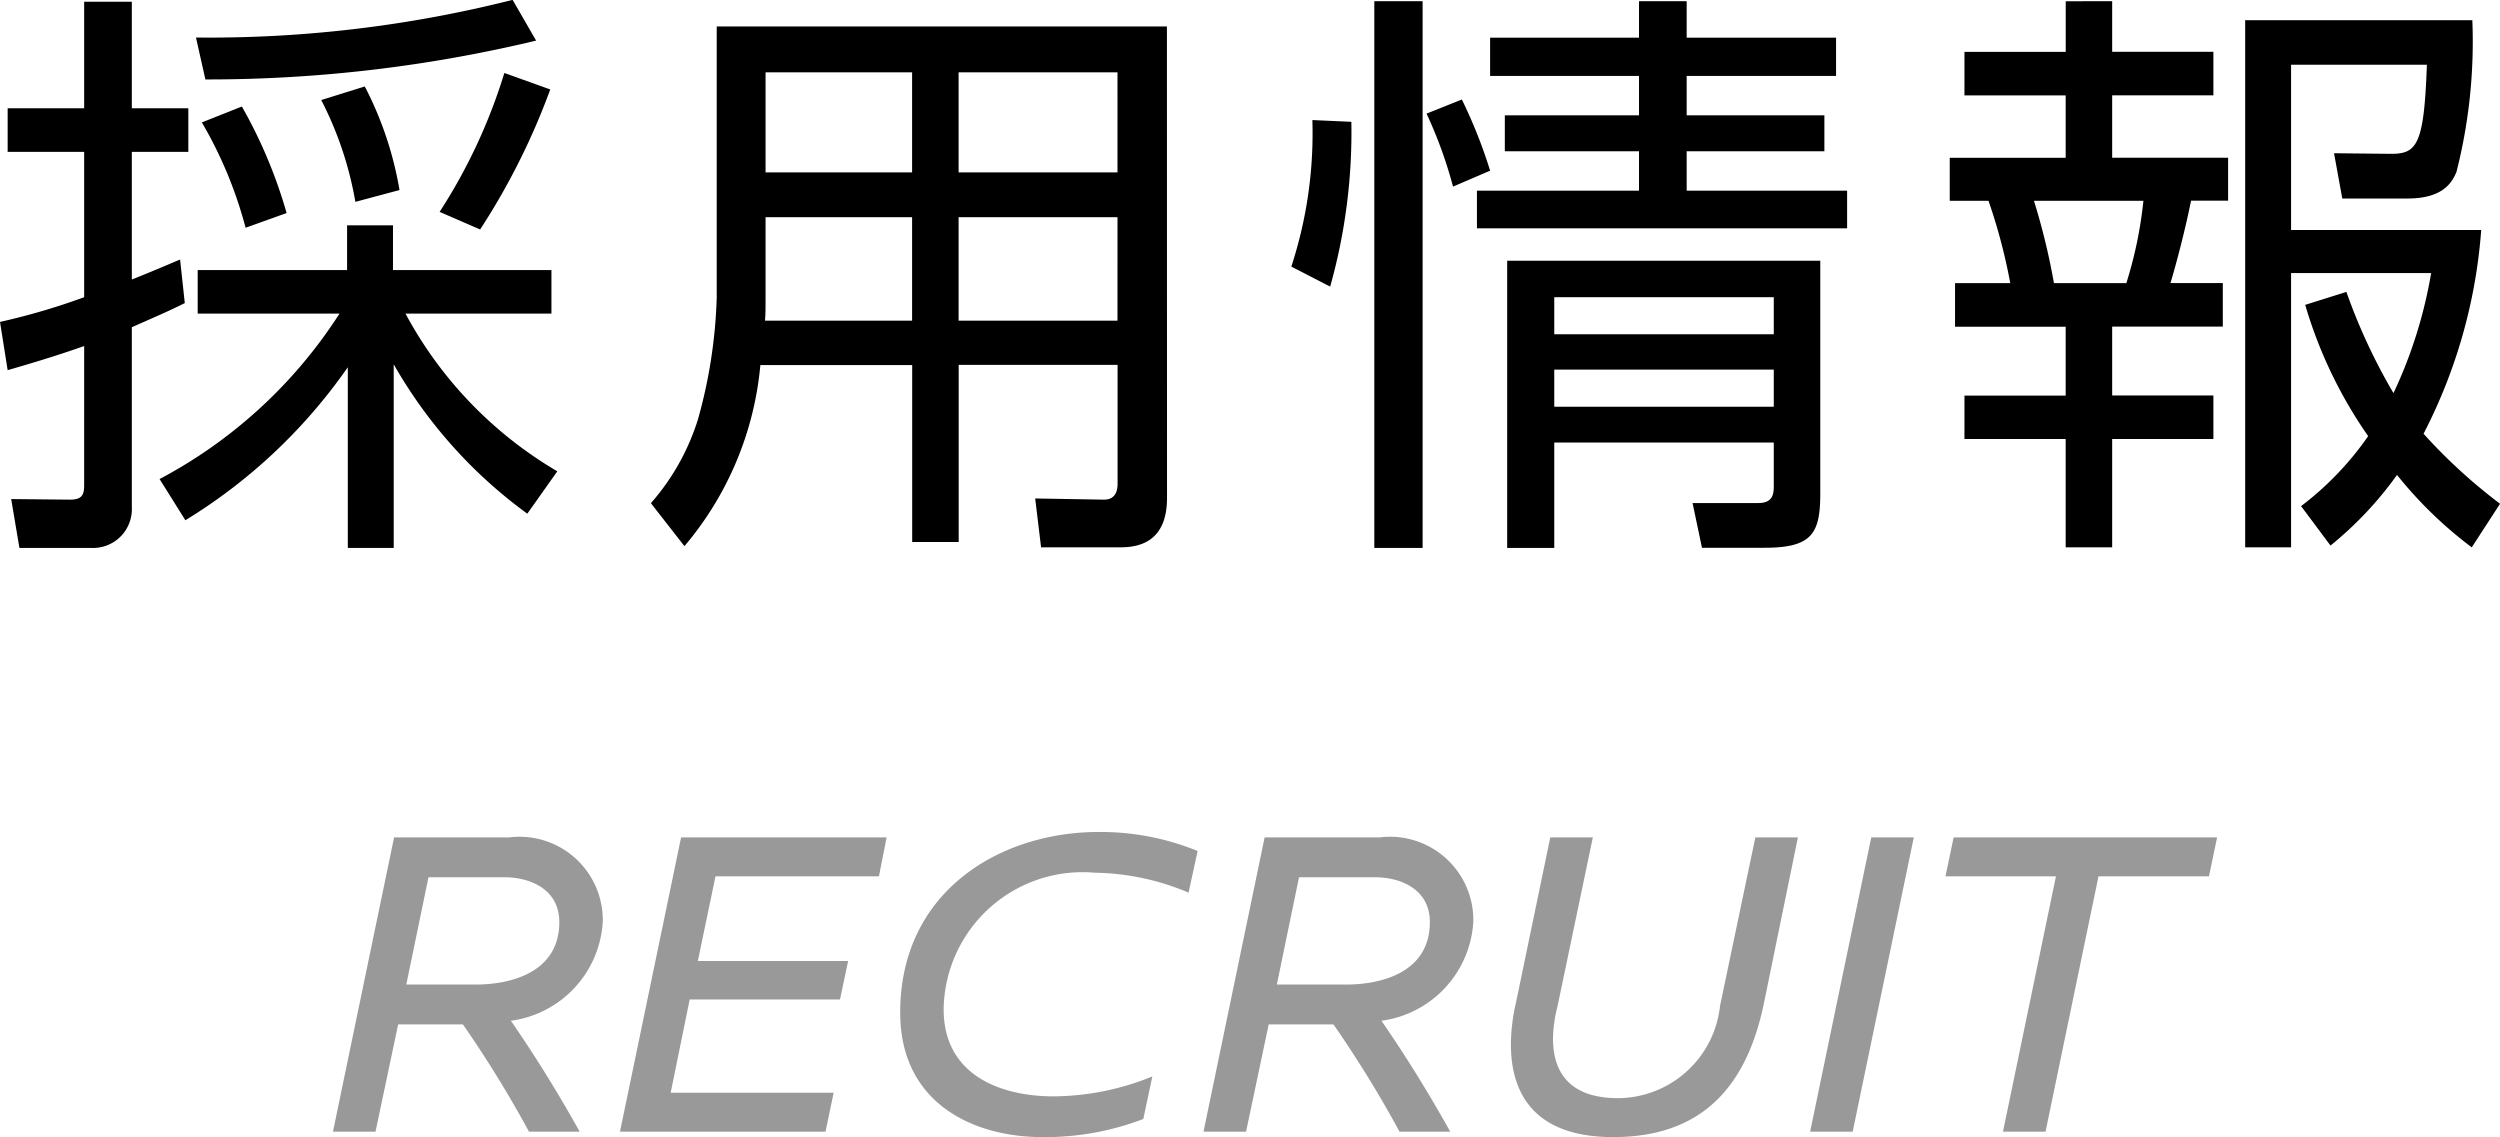
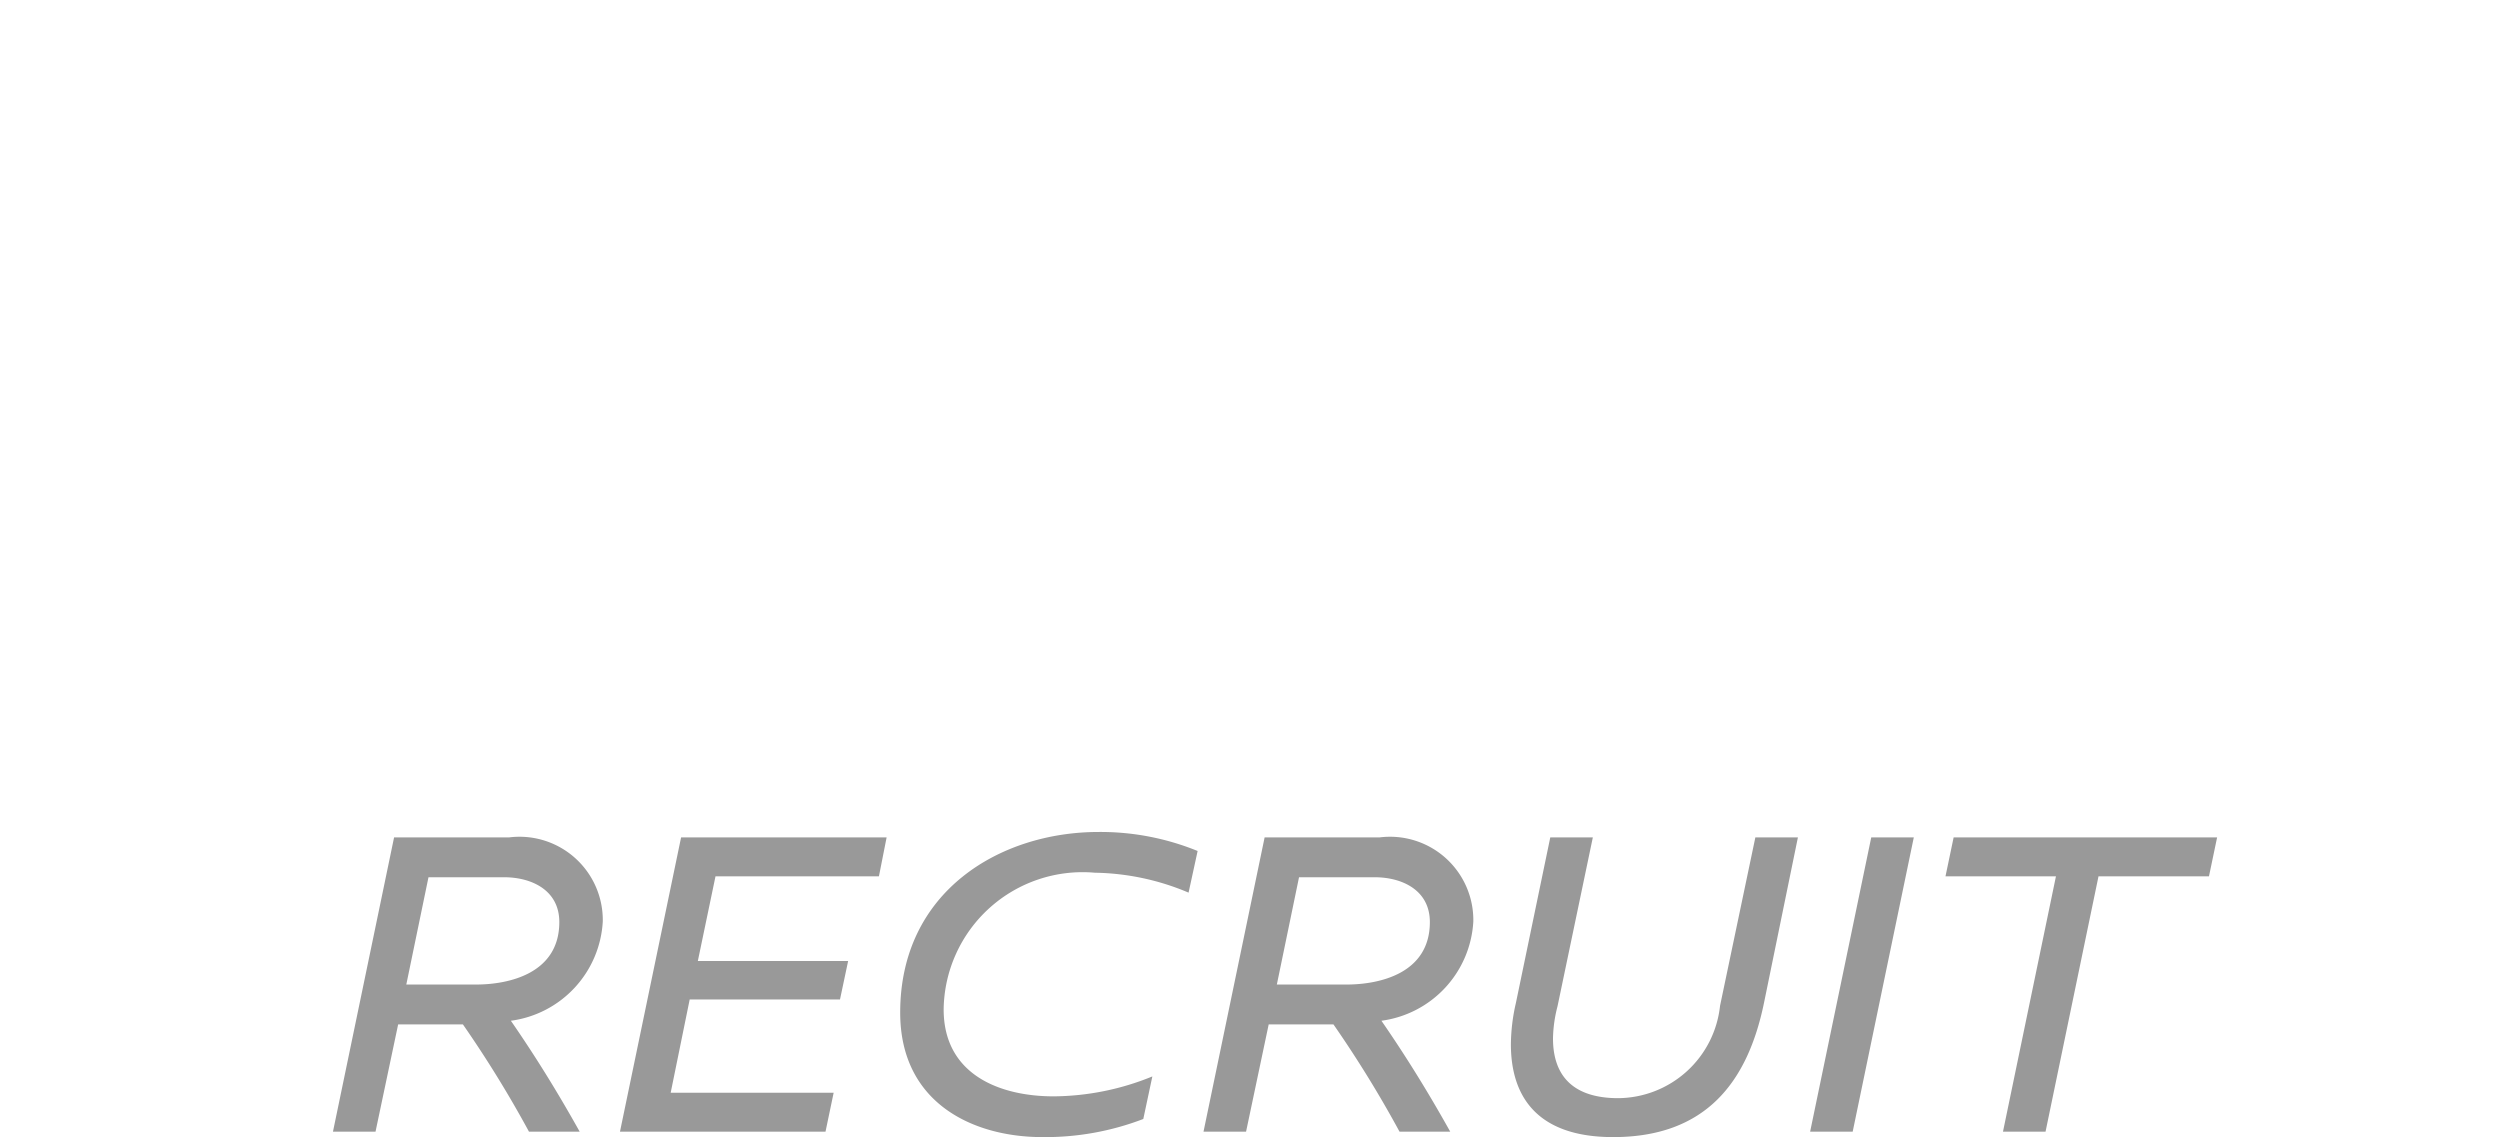
<svg xmlns="http://www.w3.org/2000/svg" width="55.224" height="25.118" viewBox="0 0 55.224 25.118">
  <g id="グループ_554" data-name="グループ 554" transform="translate(-1127.375 -18.002)">
-     <path id="パス_5689" data-name="パス 5689" d="M-23.647-5.265c-.312.13-.546.234-1.066.442V-7.644h1.248v-.962h-1.248v-2.353h-1.053v2.353h-1.69v.962h1.69v3.211a14.684,14.684,0,0,1-1.859.546l.169,1.066c.533-.156,1.027-.3,1.69-.533V-.273c0,.208-.052.312-.312.312l-1.3-.013.182,1.079h1.573a.858.858,0,0,0,.91-.9V-3.77c.65-.286.858-.377,1.17-.533ZM-23.53.494a11.981,11.981,0,0,0,3.588-3.38V1.105h1.014V-2.951a10.507,10.507,0,0,0,2.951,3.3l.663-.936a8.932,8.932,0,0,1-3.354-3.484h3.224v-.962h-3.5v-.988h-1.014v.988h-3.3v.962h3.133A10.624,10.624,0,0,1-24.1-.416Zm2.236-6.786a10.685,10.685,0,0,0-.988-2.353l-.884.351A9.271,9.271,0,0,1-22.2-5.967Zm-1.794-2.951a31.125,31.125,0,0,0,7.306-.858l-.52-.9a27.367,27.367,0,0,1-6.994.832ZM-18.8-6.8a7.762,7.762,0,0,0-.767-2.288l-.962.3a7.782,7.782,0,0,1,.754,2.249Zm1.781.871A15.29,15.29,0,0,0-15.47-9.022l-1.014-.364a12.187,12.187,0,0,1-1.43,3.068Zm15.171-4.485h-9.945V-4.42a11.06,11.06,0,0,1-.416,2.691A5.109,5.109,0,0,1-13.247.117l.741.949a7.187,7.187,0,0,0,1.677-4h3.354V.975h1.027V-2.938h3.51V-.312c0,.2-.078.351-.3.351L-4.758.013l.13,1.079h1.755c.442,0,1.027-.143,1.027-1.092Zm-1.092,6.5h-3.51V-6.2h3.51Zm0-3.276h-3.51V-9.4h3.51Zm-4.537,0h-3.237V-9.4h3.237Zm0,3.276h-3.25c.013-.156.013-.208.013-.676V-6.2h3.237ZM9.633-9.321h3.3v-.845h-3.3v-.806H8.58v.806H5.291v.845H8.58v.871H5.616v.793H8.58v.871H5v.832h8.177v-.832H9.633v-.871h3.042V-8.45H9.633Zm-6.9-1.651V1.105H3.8V-10.972ZM5.291-7.228A11.022,11.022,0,0,0,4.667-8.8l-.78.312a9.736,9.736,0,0,1,.585,1.612Zm7.293,1.989H5.668V1.105h1.04V-1.222h4.849v.936c0,.169,0,.4-.338.4H9.763l.208.988h1.378c1.053,0,1.235-.312,1.235-1.2ZM11.557-3.614H6.708v-.819h4.849Zm0,1.6H6.708v-.819h4.849ZM1.365-8.346A9.475,9.475,0,0,1,.9-5.109l.858.442a12.605,12.605,0,0,0,.468-3.64ZM27.6.13a12,12,0,0,1-1.69-1.547,11.65,11.65,0,0,0,1.274-4.5h-4.2V-9.568h3C25.922-7.8,25.766-7.6,25.194-7.6l-1.261-.013.182,1h1.443c.806,0,.988-.377,1.079-.585a11.7,11.7,0,0,0,.351-3.354H21.97V1.092h1.014V-4.966h3.094a10.187,10.187,0,0,1-.832,2.652,12.8,12.8,0,0,1-1.04-2.236l-.91.286a9.952,9.952,0,0,0,1.391,2.9A6.813,6.813,0,0,1,23.205.182l.65.871a7.964,7.964,0,0,0,1.469-1.56,9.163,9.163,0,0,0,1.651,1.6Zm-9.594-11.1v1.118H15.769v.962h2.236v1.378H15.444v.949H16.3a12.478,12.478,0,0,1,.481,1.82H15.561v.962h2.444v1.521H15.769V-1.3h2.236V1.092h1.027V-1.3h2.236v-.962H19.032V-3.783h2.444v-.962H20.319c.117-.377.338-1.222.455-1.82h.819v-.949H19.032V-8.892h2.236v-.962H19.032v-1.118Zm-.26,6.227a14.765,14.765,0,0,0-.442-1.82h2.418a9.181,9.181,0,0,1-.377,1.82Z" transform="translate(1155 29)" />
    <path id="パス_5688" data-name="パス 5688" d="M-14.82,0c-.48-.86-.98-1.67-1.52-2.45a2.344,2.344,0,0,0,2.03-2.19A1.84,1.84,0,0,0-16.38-6.5h-2.54L-20.27,0h.94l.5-2.37h1.43A25.292,25.292,0,0,1-15.94,0Zm-3.83-3.25.49-2.37h1.67c.6,0,1.22.28,1.22.99,0,1.14-1.12,1.38-1.84,1.38Zm6.83-2.39h3.61l.17-.86h-4.54L-13.93,0h4.54l.18-.86h-3.6l.42-2.06h3.32l.18-.85h-3.32Zm8.46-.98c-2.16,0-4.38,1.3-4.38,3.99,0,2,1.61,2.75,3.14,2.75a6.046,6.046,0,0,0,2.23-.4l.2-.94a5.851,5.851,0,0,1-2.18.44c-1.19,0-2.43-.48-2.43-1.92A3.07,3.07,0,0,1-3.44-5.72a5.5,5.5,0,0,1,2.07.44l.2-.92A5.679,5.679,0,0,0-3.36-6.62ZM4.41,0c-.48-.86-.98-1.67-1.52-2.45A2.344,2.344,0,0,0,4.92-4.64,1.84,1.84,0,0,0,2.85-6.5H.31L-1.04,0H-.1L.4-2.37H1.83A25.292,25.292,0,0,1,3.29,0ZM.58-3.25l.49-2.37H2.74c.6,0,1.22.28,1.22.99,0,1.14-1.12,1.38-1.84,1.38ZM12.09-6.5h-.94l-.78,3.72A2.281,2.281,0,0,1,8.12-.74c-.96,0-1.44-.46-1.44-1.32a3.01,3.01,0,0,1,.1-.71L7.56-6.5H6.62L5.86-2.84a4.185,4.185,0,0,0-.11.91C5.75-.85,6.26.12,8.01.12c2.05,0,2.97-1.22,3.33-2.96ZM12.36,0h.94l1.35-6.5h-.94Zm6.37-5.64h2.44l.18-.86H15.53l-.18.86h2.44L16.62,0h.94Z" transform="translate(1155 43)" fill="#999" />
  </g>
</svg>